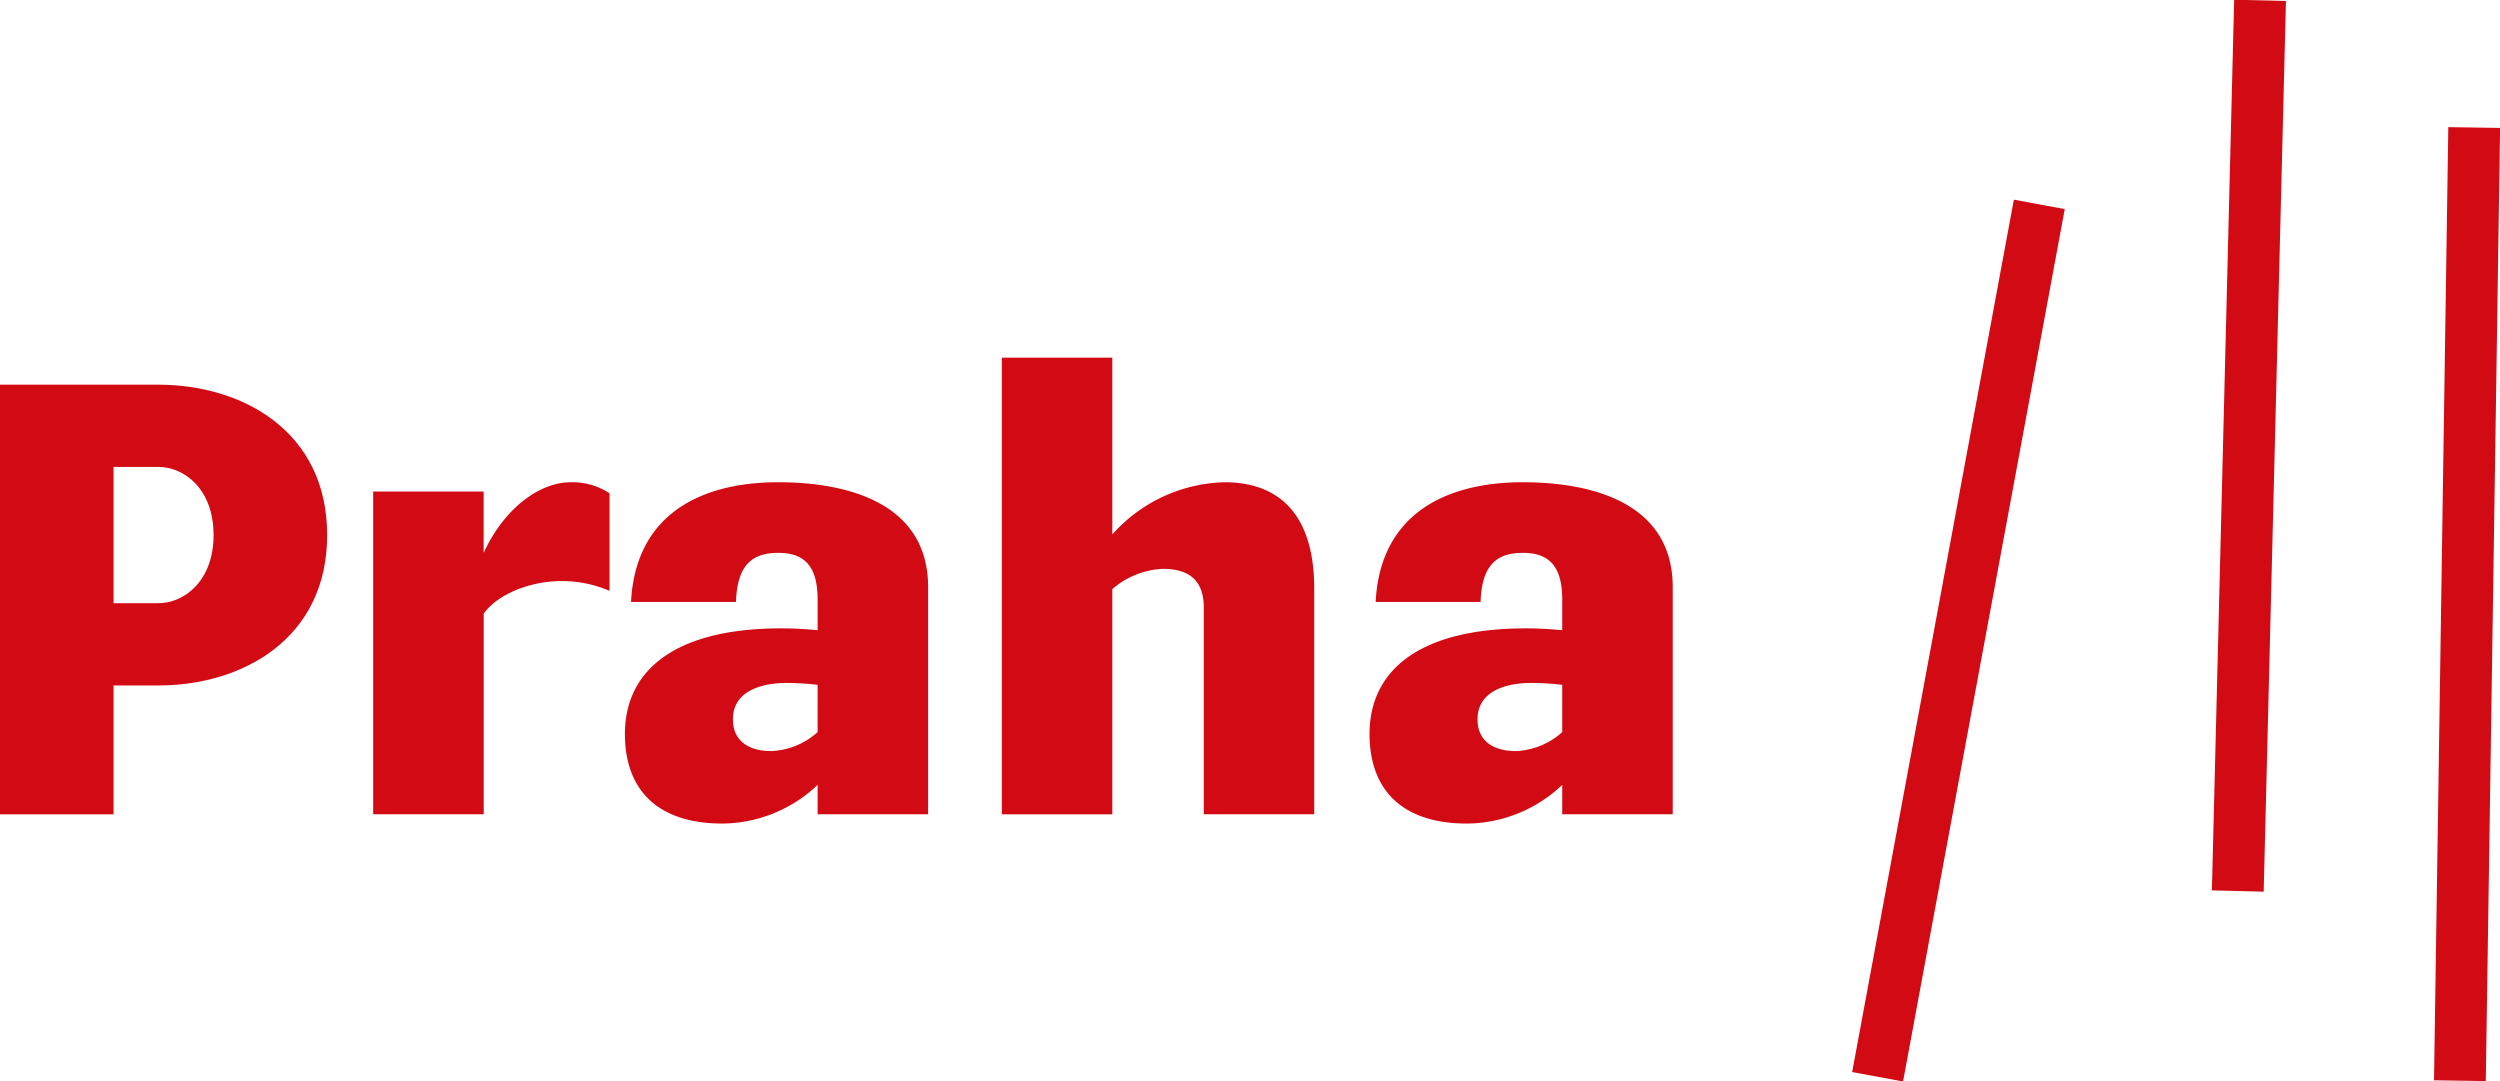
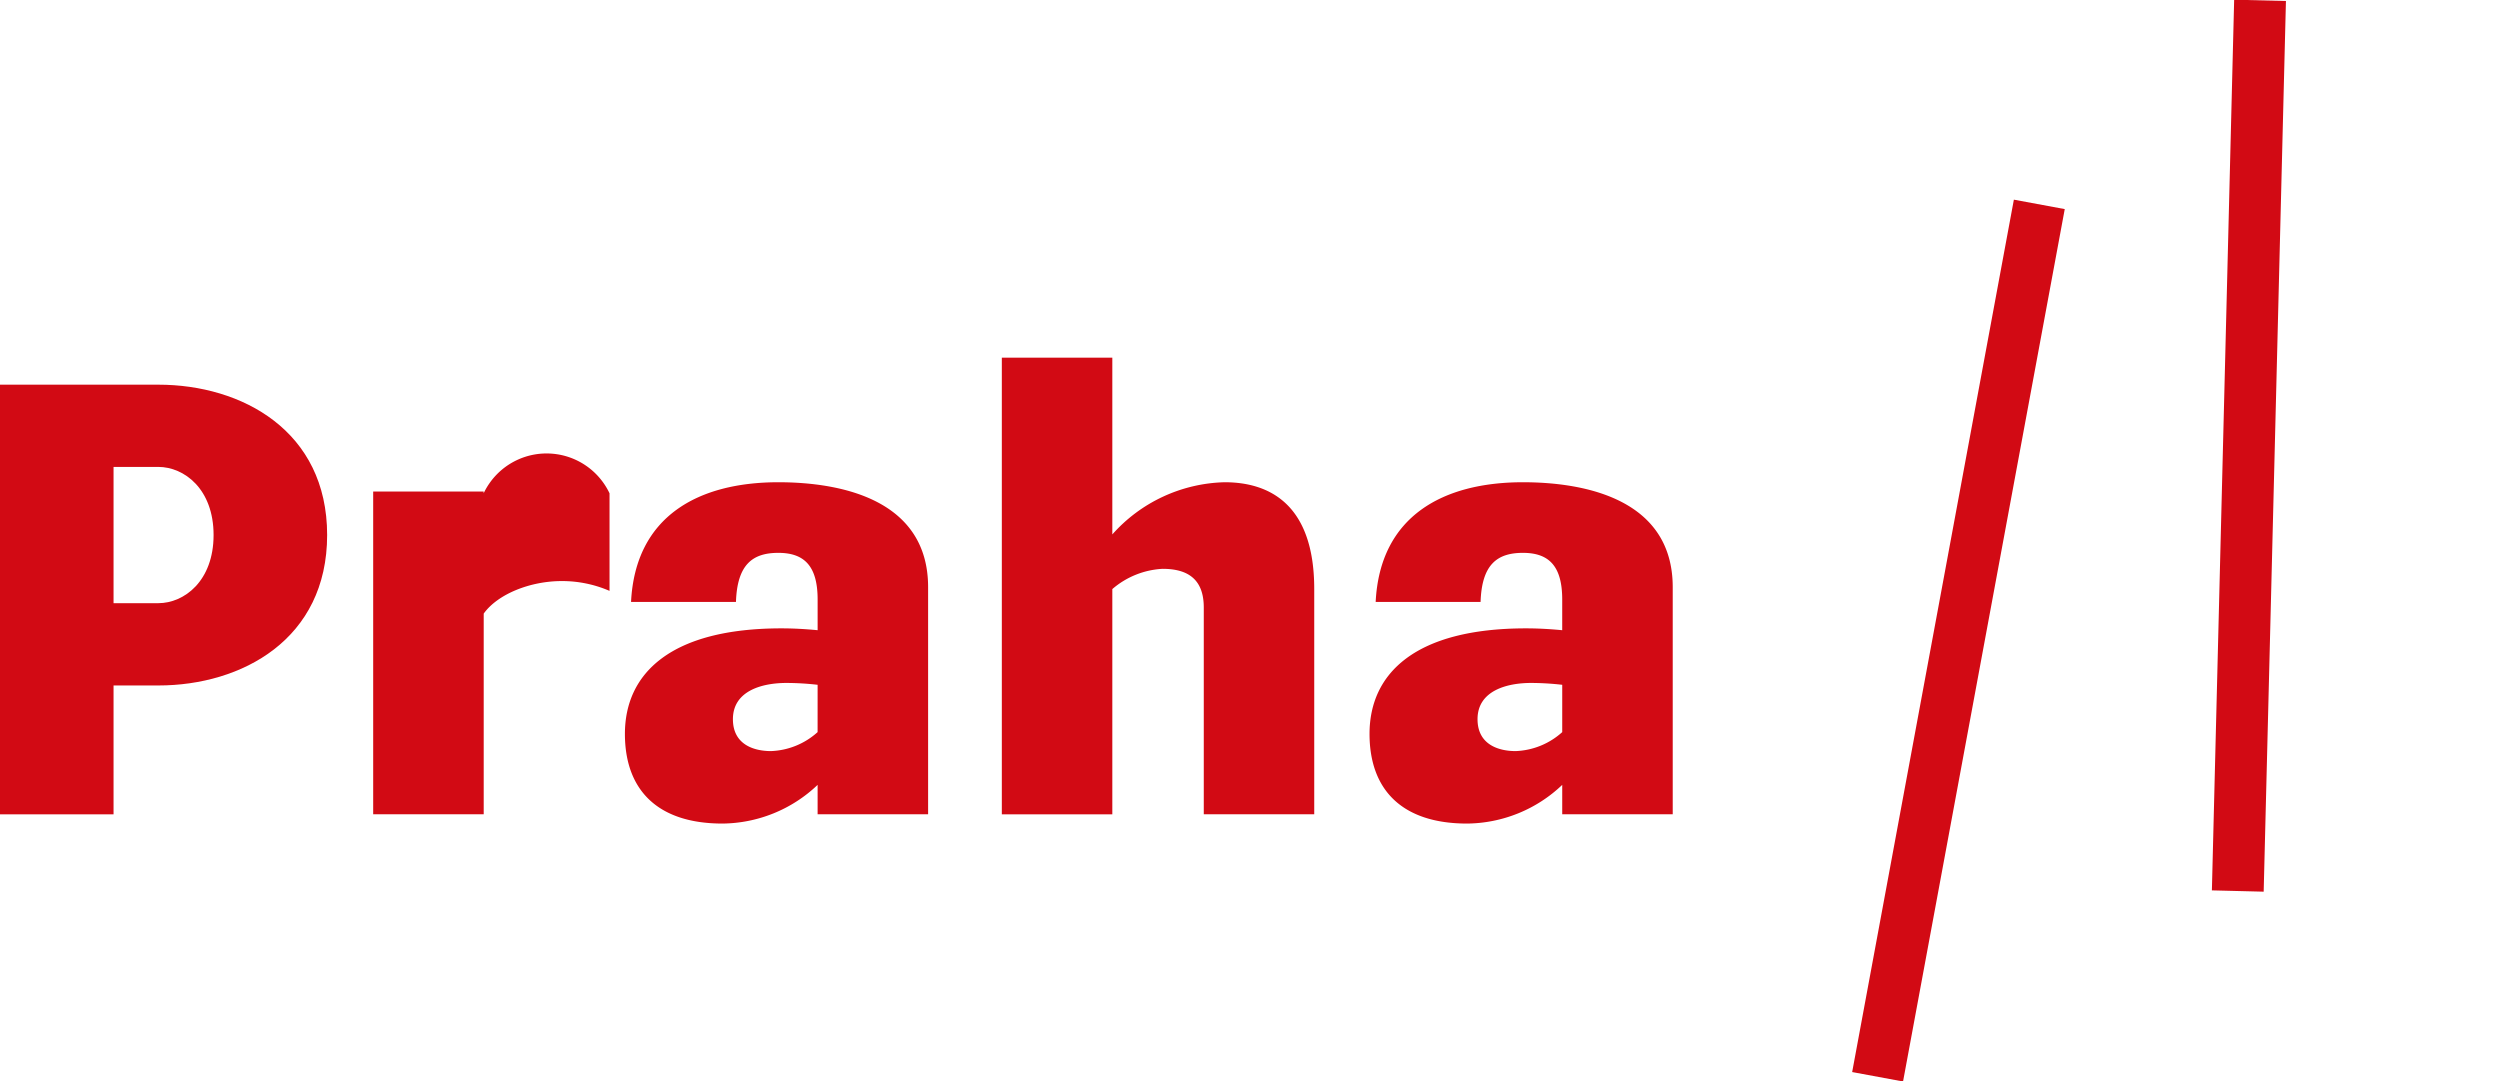
<svg xmlns="http://www.w3.org/2000/svg" width="184.461" height="79.797" viewBox="0 0 184.461 79.797">
  <g transform="translate(-14.575 -14.63)">
    <rect fill="#d20a14" width="65.465" height="3.818" transform="translate(151.236 93.731) rotate(-79.499)" />
    <rect fill="#d20a14" width="65.717" height="3.821" transform="matrix(0.025, -1, 1, 0.025, 177.778, 80.326)" />
-     <rect fill="#d20a14" width="70.328" height="3.82" transform="matrix(0.015, -1, 1, 0.015, 194.167, 94.339)" />
    <g transform="translate(14.575 41.019)">
      <path fill="#d20a14" d="M14.575,31.769H26.259c6.159,0,12.454,3.4,12.454,11.094s-6.295,11.1-12.454,11.1H22.953v9.509H14.575ZM30.334,42.863c0-3.4-2.174-5.026-4.076-5.026H22.953V47.891h3.306C28.16,47.891,30.334,46.26,30.334,42.863Z" transform="translate(-14.575 -29.775)" />
-       <path fill="#d20a14" d="M48.639,36.932v7.2a8.8,8.8,0,0,0-3.532-.724c-2.31,0-4.71.951-5.752,2.4V60.616H31.2V36.8h8.151v4.529c1.585-3.443,4.256-5.21,6.386-5.21A4.961,4.961,0,0,1,48.639,36.932Z" transform="translate(-3.665 -26.923)" />
+       <path fill="#d20a14" d="M48.639,36.932v7.2a8.8,8.8,0,0,0-3.532-.724c-2.31,0-4.71.951-5.752,2.4V60.616H31.2V36.8h8.151v4.529A4.961,4.961,0,0,1,48.639,36.932Z" transform="translate(-3.665 -26.923)" />
      <path fill="#d20a14" d="M64.789,43.861V60.616H56.636V58.445A10.3,10.3,0,0,1,49.618,61.3c-4.846,0-7.2-2.535-7.2-6.613,0-4.483,3.4-7.79,11.548-7.79.861,0,1.721.046,2.671.136V44.766c0-2.489-1-3.44-2.9-3.44s-3.034.858-3.125,3.62H42.871c.316-6.338,4.981-8.83,10.867-8.83C58.448,36.116,64.789,37.431,64.789,43.861Zm-8.153,7.2a20.583,20.583,0,0,0-2.309-.136c-1.721,0-3.94.545-3.94,2.673,0,1.9,1.585,2.355,2.807,2.355a5.431,5.431,0,0,0,3.441-1.4Z" transform="translate(3.691 -26.923)" />
      <path fill="#d20a14" d="M82.261,47.637v16.62h-8.15V49c0-2.128-1.225-2.853-3.037-2.853a6.155,6.155,0,0,0-3.711,1.494v16.62H59.21V30.565h8.153V43.608a11.46,11.46,0,0,1,8.287-3.85C78.864,39.758,82.261,41.3,82.261,47.637Z" transform="translate(14.709 -30.565)" />
      <path fill="#d20a14" d="M97.964,43.861V60.616H89.811V58.445A10.3,10.3,0,0,1,82.793,61.3c-4.846,0-7.2-2.535-7.2-6.613,0-4.483,3.393-7.79,11.546-7.79.861,0,1.721.046,2.671.136V44.766c0-2.489-1-3.44-2.9-3.44s-3.034.858-3.123,3.62H76.046c.316-6.338,4.981-8.83,10.867-8.83C91.623,36.116,97.964,37.431,97.964,43.861Zm-8.153,7.2a20.583,20.583,0,0,0-2.309-.136c-1.722,0-3.94.545-3.94,2.673,0,1.9,1.585,2.355,2.809,2.355a5.43,5.43,0,0,0,3.44-1.4Z" transform="translate(25.457 -26.923)" />
    </g>
  </g>
</svg>